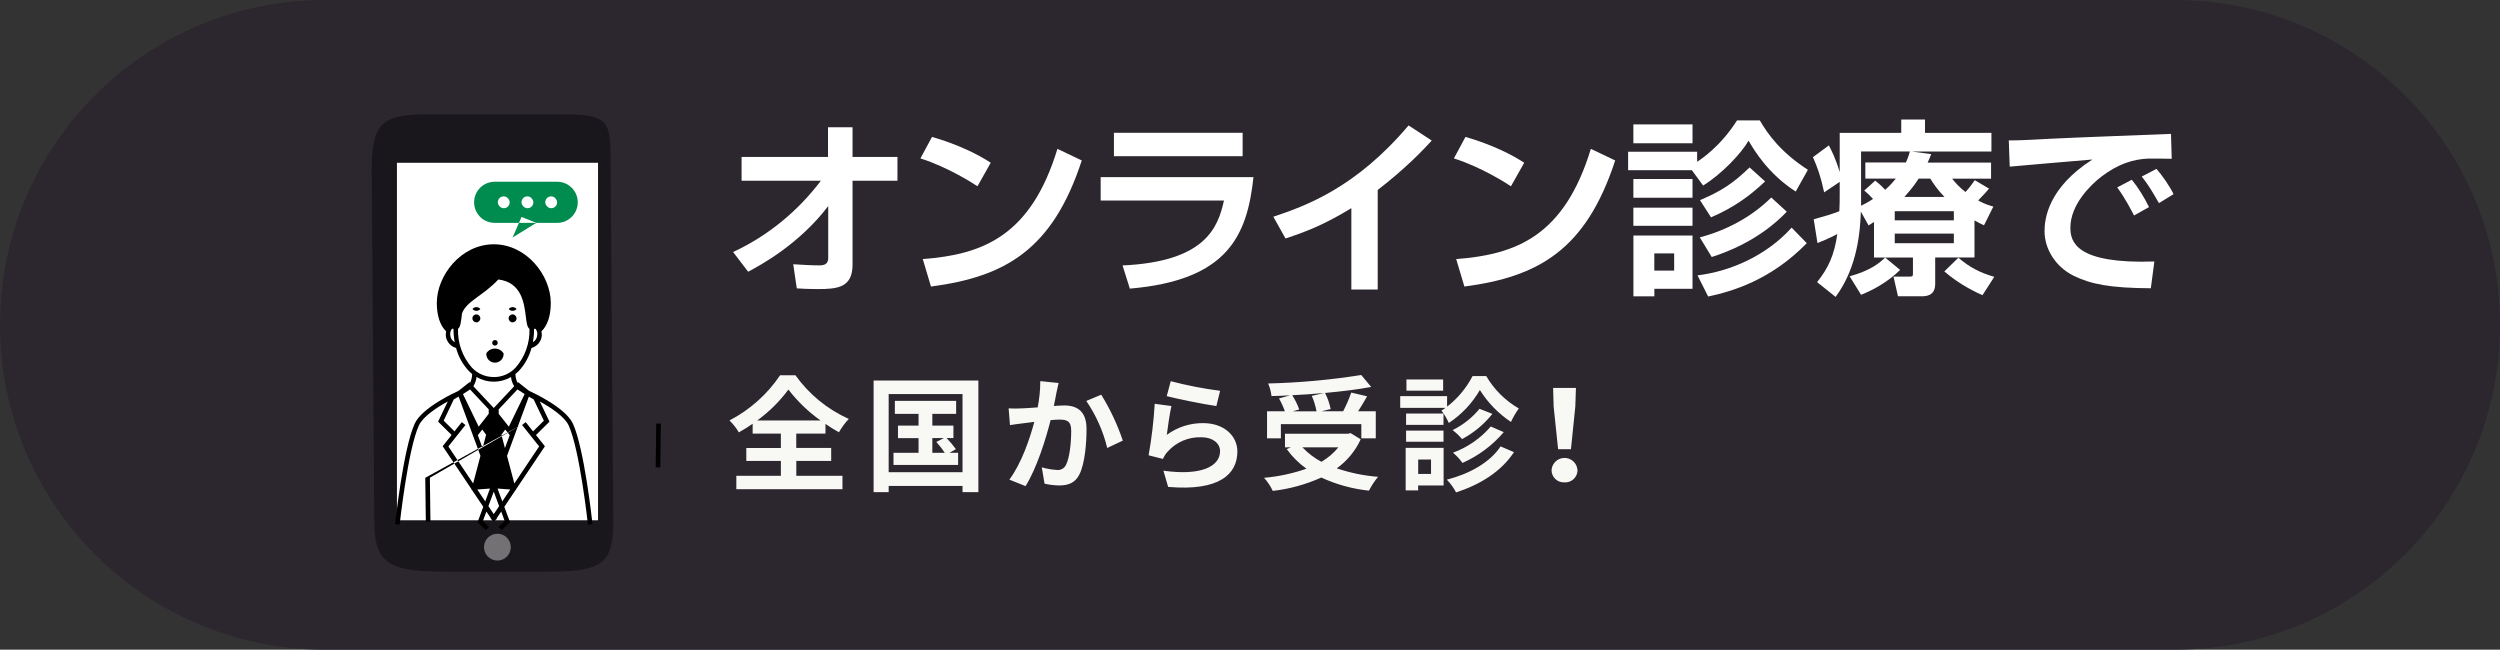
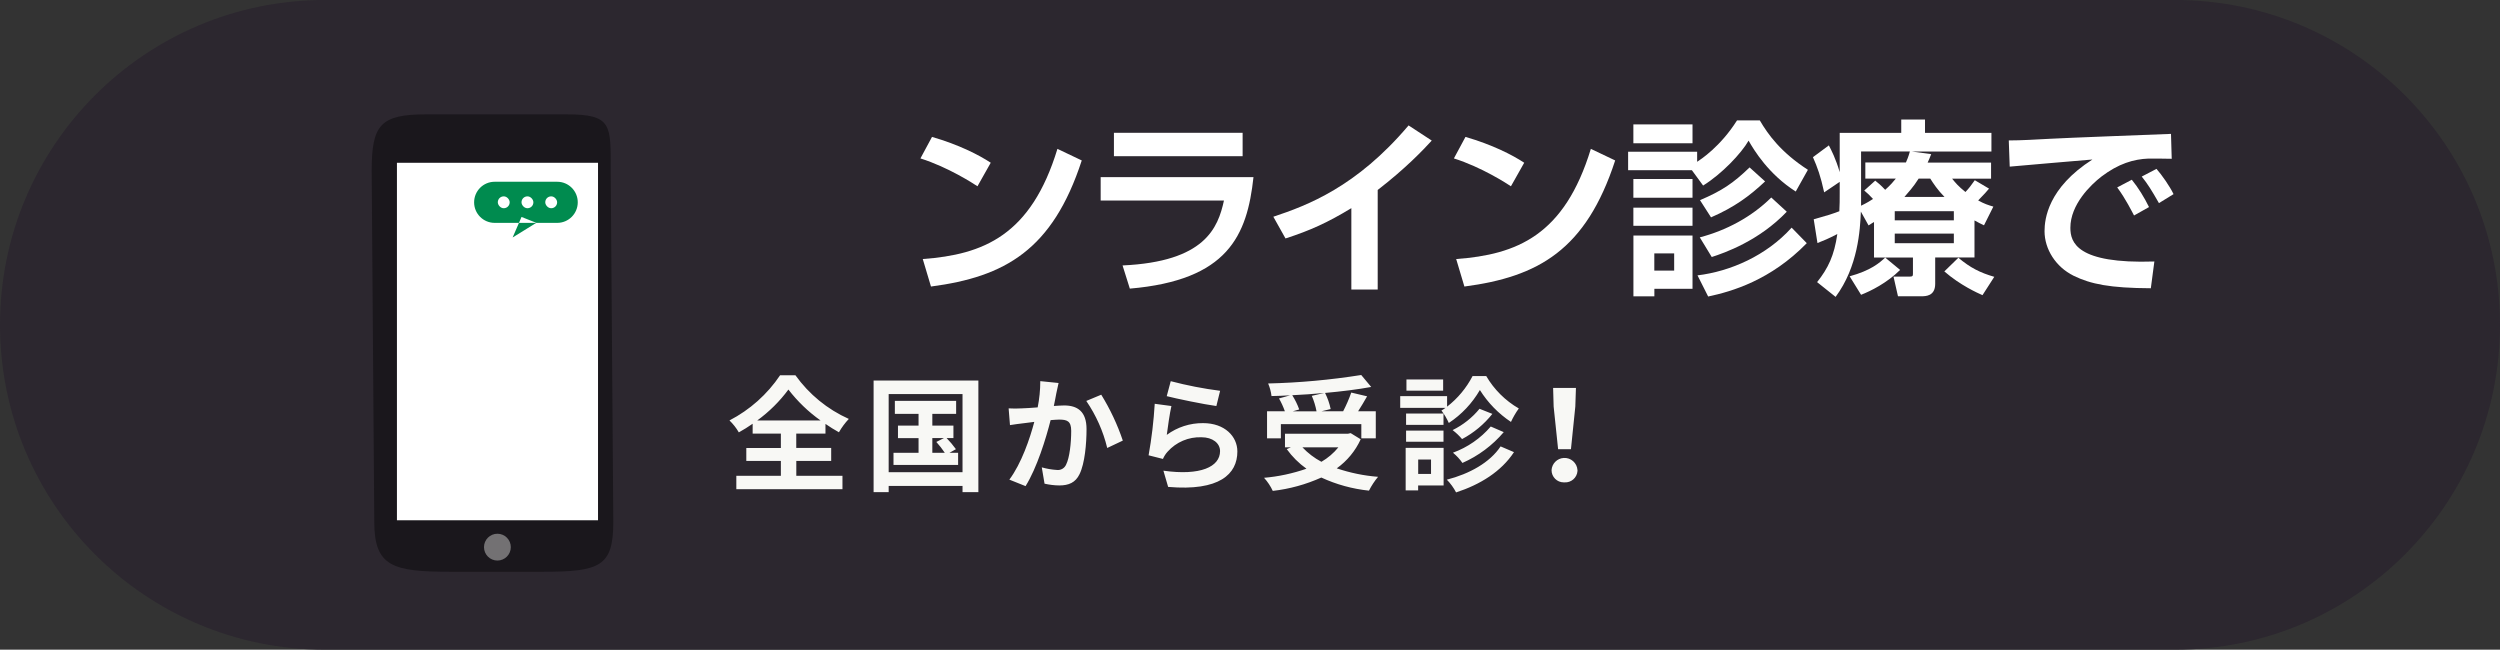
<svg xmlns="http://www.w3.org/2000/svg" id="_受付中" data-name="受付中" version="1.1" viewBox="0 0 481 125">
  <rect x="0" y="0" width="481" height="125" fill="#333333" stroke="none" />
  <defs>
    <style>
      .st0 {
        fill: #2c272f;
      }

      .st1, .st2 {
        fill: #fff;
      }

      .st2, .st3, .st4, .st5, .st6 {
        fill-rule: evenodd;
      }

      .st3 {
        fill: #008b4f;
      }

      .st5, .st7 {
        fill: #f8f8f5;
      }

      .st7 {
        isolation: isolate;
        opacity: .4;
      }

      .st6 {
        fill: #1a171c;
      }
    </style>
  </defs>
  <path id="_角丸長方形_1638" data-name="角丸長方形_1638" class="st0" d="M62.5,0h356c34.52,0,62.5,27.98,62.5,62.5h0c0,34.52-27.98,62.5-62.5,62.5H62.5C27.98,125,0,97.02,0,62.5h0C0,27.98,27.98,0,62.5,0Z" />
  <path id="_全国から受診_" data-name="全国から受診_" class="st5" d="M145.69,80.9c2.29-1.67,4.32-3.67,6-5.95,1.76,2.28,3.84,4.29,6.19,5.95h-12.19ZM153.2,88.68h6.72v-2.5h-6.72v-2.76h5.62v-1.86c.84.58,1.7,1.12,2.59,1.61.53-.93,1.17-1.79,1.9-2.57-4.11-1.84-7.65-4.74-10.27-8.4h-2.95c-2.46,3.67-5.82,6.66-9.74,8.69.7.68,1.31,1.45,1.8,2.3.92-.51,1.8-1.06,2.66-1.66v1.9h5.43v2.76h-6.65v2.5h6.65v2.86h-8.57v2.57h20.42v-2.57h-8.88v-2.86h0ZM179.38,84.29h2.23l-1.46.74c.59.66,1.14,1.35,1.63,2.09h-2.4v-2.83h0ZM182.67,87.12l1.25-.7c-.55-.76-1.15-1.47-1.8-2.14h1.32v-2.4h-4.06v-2.25h4.58v-2.5h-11.79v2.5h4.56v2.26h-3.96v2.4h3.96v2.83h-4.82v2.33h12.43v-2.33h-1.68ZM170.98,90.84v-15.02h14.21v15.03h-14.21,0ZM168.08,73.2v21.49h2.9v-1.2h14.21v1.2h3.05v-21.48h-20.16,0ZM200.15,73.34c0,1.69-.17,3.38-.5,5.04-1.2.1-2.33.17-3.07.19-.84.05-1.68.05-2.52,0l.26,3.22c.74-.12,1.97-.29,2.64-.36.46-.07,1.2-.17,2.04-.26-.86,3.24-2.47,7.99-4.8,11.11l3.12,1.25c2.18-3.5,3.91-9.1,4.82-12.7.67-.05,1.25-.1,1.63-.1,1.51,0,2.33.26,2.33,2.16,0,2.35-.31,5.18-.98,6.5-.3.7-1.02,1.12-1.78,1.03-.98-.06-1.96-.23-2.9-.5l.53,3.14c.93.21,1.88.33,2.83.34,1.8,0,3.12-.53,3.91-2.18,1.01-2.06,1.34-5.86,1.34-8.67,0-3.41-1.78-4.54-4.3-4.54-.48,0-1.2.05-1.99.1.17-.86.36-1.73.48-2.45.12-.6.29-1.34.43-1.97l-3.53-.36ZM209,77.14c1.88,2.75,3.25,5.81,4.03,9.05l3-1.42c-1.04-3.09-2.44-6.06-4.15-8.83l-2.88,1.2ZM224.48,76.22c1.85.48,7.15,1.58,9.55,1.9l.72-2.93c-3.2-.41-6.38-1.03-9.5-1.85l-.77,2.88ZM225.39,78.12l-3.22-.43c-.2,3.32-.59,6.63-1.18,9.91l2.76.7c.22-.51.52-.98.89-1.39,1.66-1.86,4.06-2.88,6.55-2.78,2.09,0,3.55,1.13,3.55,2.66,0,3.02-3.77,4.78-10.9,3.77l.91,3.12c9.89.86,13.32-2.47,13.32-6.82,0-2.88-2.42-5.45-6.6-5.45-2.51-.02-4.96.77-6.98,2.26.17-1.37.58-4.23.89-5.55h0ZM252.39,76.16c.41.96.72,1.95.91,2.98h-4.58l1.25-.36c-.34-.96-.8-1.88-1.34-2.74,2.04-.1,4.13-.24,6.14-.43l-2.38.55ZM246.44,81.6h15.48v2.74h2.78v-5.21h-3.4c.55-.89,1.18-1.87,1.73-2.88l-3.05-.72c-.43,1.24-.96,2.44-1.56,3.6h-4.18l1.78-.43c-.22-1.08-.59-2.12-1.08-3.1,3.19-.29,6.29-.67,8.88-1.15l-1.92-2.3c-5.93.94-11.91,1.49-17.91,1.63.33.77.55,1.59.65,2.42,1.15-.02,2.38-.07,3.58-.14l-2.14.6c.45.79.83,1.62,1.13,2.47h-3.43v5.21h2.66v-2.74h0ZM257.5,86.07c-.91,1.12-2.02,2.06-3.26,2.78-1.36-.72-2.59-1.66-3.65-2.78h6.91ZM259.88,83.33l-.53.12h-12.12v2.62h1.13l-.79.34c1.05,1.46,2.33,2.73,3.79,3.77-2.64.92-5.38,1.51-8.16,1.75.69.75,1.25,1.6,1.68,2.52,3.23-.37,6.38-1.24,9.34-2.57,2.9,1.34,5.99,2.19,9.17,2.52.48-.95,1.07-1.85,1.75-2.66-2.71-.21-5.37-.76-7.95-1.63,2-1.43,3.59-3.36,4.61-5.59l-1.92-1.18ZM277.66,73.01h-7.06v2.16h7.06v-2.16ZM283.32,72.36c-1.19,2.29-2.86,4.3-4.9,5.88v-2.02h-9.02v2.26h8.7c-.24.19-.5.36-.77.5.57.74,1.04,1.55,1.42,2.4,2.46-1.62,4.5-3.79,5.98-6.34,1.54,2.45,3.57,4.54,5.98,6.14.42-.91.92-1.78,1.51-2.59-2.6-1.5-4.76-3.65-6.27-6.24h-2.62ZM286.82,82.06c-1.95,2.28-4.46,4.01-7.27,5.04.69.57,1.31,1.23,1.82,1.97,3.06-1.35,5.78-3.37,7.95-5.93l-2.5-1.08ZM284.66,78.65c-1.41,1.72-3.18,3.12-5.18,4.1.67.51,1.28,1.09,1.82,1.73,2.26-1.2,4.24-2.85,5.83-4.85l-2.47-.98ZM277.73,79.56h-7.2v2.18h7.2v-2.19h0ZM270.53,84.99h7.2v-2.14h-7.2v2.14h0ZM275.33,88.42v2.76h-2.47v-2.76h2.47ZM277.75,86.17h-7.3v8.18h2.4v-.94h4.9v-7.25h0ZM288.72,85.88c-2.06,3.12-6.02,5.3-10.35,6.41.71.72,1.31,1.55,1.78,2.45,4.63-1.51,8.69-4.01,11.14-7.75l-2.57-1.1ZM299.78,86.43h2.47l.84-8.21.12-3.58h-4.39l.1,3.58.86,8.21ZM301.01,92.81c1.29.08,2.41-.9,2.5-2.19,0-.05,0-.11,0-.16-.08-1.38-1.26-2.43-2.64-2.35-1.27.07-2.28,1.09-2.35,2.35,0,1.3,1.05,2.35,2.34,2.35.05,0,.1,0,.16,0h0Z" />
  <path id="_角丸長方形_1636" data-name="角丸長方形_1636" class="st6" d="M82,22h27c8.84,0,8.5,2.02,8.5,10.86l.5,67.54c0,8.6-2.53,9.61-13.67,9.61h-17.65c-11.14,0-14.67-1.01-14.67-9.61l-.5-67.54c0-8.84,1.66-10.86,10.5-10.86Z" />
  <path id="_長方形_1939" data-name="長方形_1939" class="st2" d="M76.37,31.32h38.69v68.78h-38.69V31.32Z" />
  <circle id="_楕円形_1588" data-name="楕円形_1588" class="st7" cx="95.7" cy="105.27" r="2.58" />
-   <path id="_角丸長方形_1638-2" data-name="角丸長方形_1638-2" class="st3" d="M95.17,34.97h12.04c2.18,0,3.95,1.77,3.95,3.95h0c0,2.19-1.77,3.96-3.95,3.96h-12.04c-2.18,0-3.95-1.77-3.95-3.95h0c0-2.19,1.77-3.96,3.95-3.96ZM100.34,41.74l-1.71,3.95,4.56-2.82-2.85-1.13Z" />
+   <path id="_角丸長方形_1638-2" data-name="角丸長方形_1638-2" class="st3" d="M95.17,34.97h12.04c2.18,0,3.95,1.77,3.95,3.95c0,2.19-1.77,3.96-3.95,3.96h-12.04c-2.18,0-3.95-1.77-3.95-3.95h0c0-2.19,1.77-3.96,3.95-3.96ZM100.34,41.74l-1.71,3.95,4.56-2.82-2.85-1.13Z" />
  <rect id="_角丸長方形_1639-2" data-name="角丸長方形_1639-2" class="st1" x="95.78" y="37.78" width="2.28" height="2.28" rx="1.13" ry="1.13" />
  <rect id="_角丸長方形_1639-3" data-name="角丸長方形_1639-3" class="st1" x="100.34" y="37.78" width="2.28" height="2.28" rx="1.13" ry="1.13" />
  <rect id="_角丸長方形_1639-4" data-name="角丸長方形_1639-4" class="st1" x="104.91" y="37.78" width="2.28" height="2.28" rx="1.13" ry="1.13" />
-   <path id="_シェイプ_1" data-name="シェイプ_1" class="st4" d="M100.79,81.49l-18.97,10.44.11,8.43h.89s-.11-8.45-.11-8.45l18.08-10.43ZM127.04,89.92l.11-8.43h-.89s-.11,8.42-.11,8.42h.89ZM92.42,61.25c0,.42-.34.76-.76.77s-.76-.34-.77-.76.34-.76.76-.77c0,0,0,0,0,0,.42,0,.76.34.76.75h0ZM96.89,67.97c.08.92-.6,1.72-1.52,1.8s-1.72-.6-1.8-1.52c0-.09,0-.19,0-.28.58-.92,1.8-1.18,2.71-.6.24.15.45.36.6.6ZM99.39,61.25c0,.42-.34.76-.76.77s-.76-.34-.77-.76.34-.76.76-.77c0,0,0,0,0,0,.42,0,.76.34.76.76h0s0,0,0,0ZM99.39,59.45c-.35.42-.97.48-1.39.13-.05-.04-.09-.08-.13-.13.35-.42.97-.48,1.39-.13.05.04.09.08.13.13h0ZM92.42,59.45c-.35.42-.97.48-1.39.13-.05-.04-.09-.08-.13-.13.35-.42.97-.48,1.39-.13.05.04.09.08.13.13h0ZM95.75,65.85c.06.29-.12.57-.41.63-.29.06-.57-.12-.63-.41s.12-.57.41-.63c.04,0,.07-.01.11-.01.26-.02.49.17.52.43h0ZM110.22,81.5c-1.42-3.09-7.76-6-8.44-6.31l-2.11-1.67-.11.12c-.25-.53-.39-1.1-.39-1.69.24-.19.47-.39.68-.61,1.15-1.24,1.97-2.75,2.41-4.39,1.09-.3,1.88-1.24,1.98-2.36,0-.28-.02-.57-.06-.85,1.15-1.1,1.79-3,1.79-5.44,0-5.33-4.69-11.3-10.96-11.3h-.01c-6.27,0-10.96,5.97-10.96,11.3,0,2.44.64,4.34,1.79,5.44-.04.28-.06.56-.06.85.11,1.12.9,2.06,1.98,2.36.43,1.64,1.26,3.14,2.41,4.39.21.22.44.42.68.61,0,.58-.14,1.16-.39,1.69l-.11-.12-2.11,1.67c-.68.31-7.03,3.22-8.44,6.31-2.18,4.76-3.71,18.75-3.78,19.34l.88.09c.02-.14,1.58-14.44,3.7-19.07.8-1.74,3.5-3.49,5.56-4.63l-1.86,3.89,2.6,2.57-1.72,2.16,5.57,8.31-.03.11h.1s2.17,3.24,2.17,3.24l-1.1,2.97,1.6,1.53.61-.64-1.18-1.13.67-1.82.88,1.31-.06.1.23.15.23.34.15-.09.14.09.23-.34.23-.15-.06-.1.88-1.31.67,1.82-1.18,1.13.61.64,1.6-1.53-1.1-2.97,2.17-3.24h.1s-.03-.1-.03-.1l5.57-8.31-1.72-2.16,2.6-2.57-1.86-3.89c2.06,1.14,4.77,2.9,5.56,4.63,2.12,4.63,3.69,18.93,3.7,19.07l.88-.09c-.06-.59-1.59-14.58-3.77-19.34ZM102.75,63.27c.1-.04.21-.03.3.01.29.37.4.85.3,1.31-.06.53-.37,1-.83,1.25.16-.85.24-1.71.23-2.57ZM99.57,74.93c.38.27.88.59,1.37.89l-3.04,6.27-1.95-2.47v-.86s3.61-3.83,3.61-3.83ZM98.07,83.73l-.92,2.48-.68-2.56.74-1.01.86,1.09ZM86.65,64.59c-.1-.46.01-.94.3-1.31.09-.04.2-.05.3-.01,0,.86.07,1.73.24,2.57-.47-.26-.78-.72-.84-1.25ZM90.79,70.73c-1.8-2.06-2.76-4.72-2.67-7.46.44-.32.55-1.18.69-2.29.03-.22.06-.46.09-.7.86-2.37,4.06-3.36,6.98-6.51,4.47.56,4.97,4.52,5.3,7.21.14,1.11.24,1.97.69,2.29.09,2.73-.86,5.4-2.67,7.46-1.08,1.17-2.61,1.83-4.2,1.82v.88c1.17,0,2.32-.31,3.32-.9.06.63.27,1.24.61,1.78l-3.93,4.19-3.93-4.19c.34-.54.55-1.14.61-1.78,1.01.59,2.15.9,3.32.9v-.89c-1.6.01-3.12-.65-4.21-1.82h0ZM90.43,74.93l3.6,3.83v.86s-1.93,2.47-1.93,2.47l-3.03-6.27c.49-.3.99-.62,1.37-.89h0ZM93.53,83.65l-.68,2.56-.92-2.48.86-1.09.74,1.01ZM86.27,85.89l3.28-4.12-.7-.55-1.41,1.77-2.08-2.06,1.95-4.09c.18-.1.52-.3.93-.54l4.2,11.4-1.41,5.32-4.77-7.13ZM93.36,96.47l-1.53-2.29,2.44-.18-.91,2.47ZM95,98.92l-1.03-1.54,1.03-2.79,1.03,2.79-1.03,1.54ZM96.64,96.47l-.91-2.47,2.44.18-1.53,2.29ZM104.64,80.94l-2.08,2.06-1.41-1.78-.7.55,3.28,4.12-4.77,7.13-1.41-5.31,4.2-11.4c.41.24.76.44.93.54l1.96,4.09Z" />
  <g>
-     <path class="st1" d="M141.06,48.48c6.69-3.1,12.45-7.85,16.88-13.71h-15.26v-4.57h16.63v-5.72h4.72v5.72h8.64v4.57h-8.64v16.13c0,4.39-2.81,4.72-6.7,4.72-1.76,0-2.95-.07-4.03-.14l-.68-4.64c1.66.11,3.64.22,4.97.22.65,0,1.76-.04,1.76-1.37v-10.04c-5.62,7.38-13.1,11.41-15.41,12.63l-2.88-3.78Z" />
    <path class="st1" d="M188.07,35.84c-.76-.5-5.62-3.67-10.98-5.36l2.23-4.14c5.18,1.51,8.93,3.42,11.3,4.97l-2.56,4.54ZM177.53,49.84c11.7-.86,20.84-4.54,25.92-21.2l4.68,2.23c-5.62,17.24-14.79,22.39-29.01,24.26l-1.58-5.29Z" />
    <path class="st1" d="M241.17,34.08c-1.22,11.27-4.93,19.83-23.79,21.45l-1.4-4.46c15.84-.72,18.36-7.2,19.51-12.49h-23.72v-4.5h29.41ZM239.08,25.55v4.5h-24.76v-4.5h24.76Z" />
    <path class="st1" d="M265.08,55.71h-5.08v-15.66c-4.57,2.77-7.88,4.28-12.67,5.83l-2.34-4.18c6.48-2.16,15.98-5.69,26.02-17.57l4.46,2.92c-1.69,1.84-5,5.33-10.4,9.5v19.15Z" />
    <path class="st1" d="M290.71,35.84c-.76-.5-5.62-3.67-10.98-5.36l2.23-4.14c5.18,1.51,8.93,3.42,11.3,4.97l-2.56,4.54ZM280.16,49.84c11.7-.86,20.84-4.54,25.92-21.2l4.68,2.23c-5.62,17.24-14.79,22.39-29.01,24.26l-1.58-5.29Z" />
    <path class="st1" d="M325.52,32.75h-12.27v-3.56h13.28v1.94c.65-.43,4.46-2.88,7.67-7.96h4.39c1.58,2.7,4.03,6.12,9.25,9.5l-2.34,4.18c-5.25-3.35-8.03-7.96-9.07-9.79-1.4,2.45-5.15,6.41-8.75,8.64l-2.16-2.95ZM314.26,23.93h11.38v3.64h-11.38v-3.64ZM314.26,34.44h11.38v3.6h-11.38v-3.6ZM314.26,39.95h11.38v3.49h-11.38v-3.49ZM314.26,45.31h11.38v10.26h-7.34v1.44h-4.03v-11.7ZM318.29,48.76v3.31h3.82v-3.31h-3.82ZM347.62,46.79c-6.95,7.13-14.4,9.29-18.97,10.26l-2.05-4.07c6.3-.76,13.25-3.78,18.11-9.18l2.92,2.99ZM343.77,40.74c-5.36,5.62-11.99,7.92-14.43,8.71l-2.3-3.78c5.08-1.33,9.97-3.92,13.75-7.67l2.99,2.74ZM339.6,34.91c-3.02,2.84-5.94,4.97-10.4,6.91l-2.12-3.31c4.21-1.8,6.37-3.24,9.54-6.3l2.99,2.7Z" />
    <path class="st1" d="M360.55,42.72c-.25.18-.54.29-1.04.65l-1.48-2.66c-.14,3.53-.54,10.58-4.86,16.41l-3.56-2.84c2.12-2.66,3.31-5.15,3.89-9.25-1.73.9-2.63,1.26-3.82,1.73l-.72-4.57c3.06-.86,3.38-.97,4.93-1.55.07-1.22.07-2.23.07-3.56v-2.09l-2.99,2.02c-.68-3.13-1.3-4.82-2.16-6.77l3.06-2.27c.5.97,1.3,2.48,2.09,5.15v-7.56h11.84v-2.56h4.57v2.56h12.78v3.6h-15.26l3.67.5c-.32.83-.47,1.15-.68,1.62h12.2v3.1h-7.49c.65.79,1.12,1.4,2.56,2.56.68-.72,1.04-1.19,1.8-2.27l2.74,1.62c-.36.43-.94,1.12-2.09,2.27,1.15.65,1.94.9,2.92,1.19l-1.8,3.6c-.76-.36-.97-.47-1.83-.94v7.13h-7.56v5.08c0,2.38-1.87,2.38-2.66,2.38h-4.5l-.86-3.78h3.09c.61,0,.65-.14.65-.61v-3.06h-7.49v-6.8ZM365.59,51.93c-2.59,2.56-5.69,4.07-7.52,4.79l-2.2-3.56c4.07-1.12,5.72-2.56,6.84-3.6l2.88,2.38ZM360.8,34.76c.5.4,1.04.83,1.91,1.76,1.01-.9,1.62-1.62,2.05-2.16h-5.87v-3.1h7.81c.18-.43.47-1.04.76-2.12h-9.39v10.44c1.19-.58,1.8-.97,2.3-1.3-.76-.83-1.01-1.04-1.69-1.62l2.12-1.91ZM364.55,40.63v1.76h11.37v-1.76h-11.37ZM364.55,44.95v1.84h11.37v-1.84h-11.37ZM374.12,37.89c-1.37-1.4-2.12-2.56-2.74-3.53h-2.23c-1.04,1.66-2.09,2.77-2.74,3.53h7.7ZM381.43,56.79c-.97-.43-4.28-1.91-7.34-4.57l2.7-2.63c2.27,1.91,4.17,2.88,6.91,3.67l-2.27,3.53Z" />
    <path class="st1" d="M417.86,30.55c-.83,0-3.17-.07-4.5-.04-2.84.11-5.76.97-9.04,3.46-2.05,1.58-5.98,5.36-5.98,9.86,0,2.77,1.19,6.98,16.16,6.48l-.68,5.15c-7.88-.04-11.55-.79-14.87-2.41-3.42-1.69-5.58-5.11-5.58-8.57,0-2.34.65-8.31,9.21-13.79-2.52.22-13.64,1.15-15.91,1.37l-.18-5.04c2.41,0,5.29-.18,7.96-.32,3.1-.18,19.58-.79,23.25-.94l.14,4.79ZM410.59,41.46c-.36-.65-1.58-3.17-3.24-5.4l2.81-1.48c1.26,1.55,2.41,3.42,3.31,5.26l-2.88,1.62ZM415.38,39.08c-1.48-2.59-2.16-3.67-3.31-5.11l2.84-1.48c1.01,1.15,2.56,3.35,3.28,4.86l-2.81,1.73Z" />
  </g>
</svg>